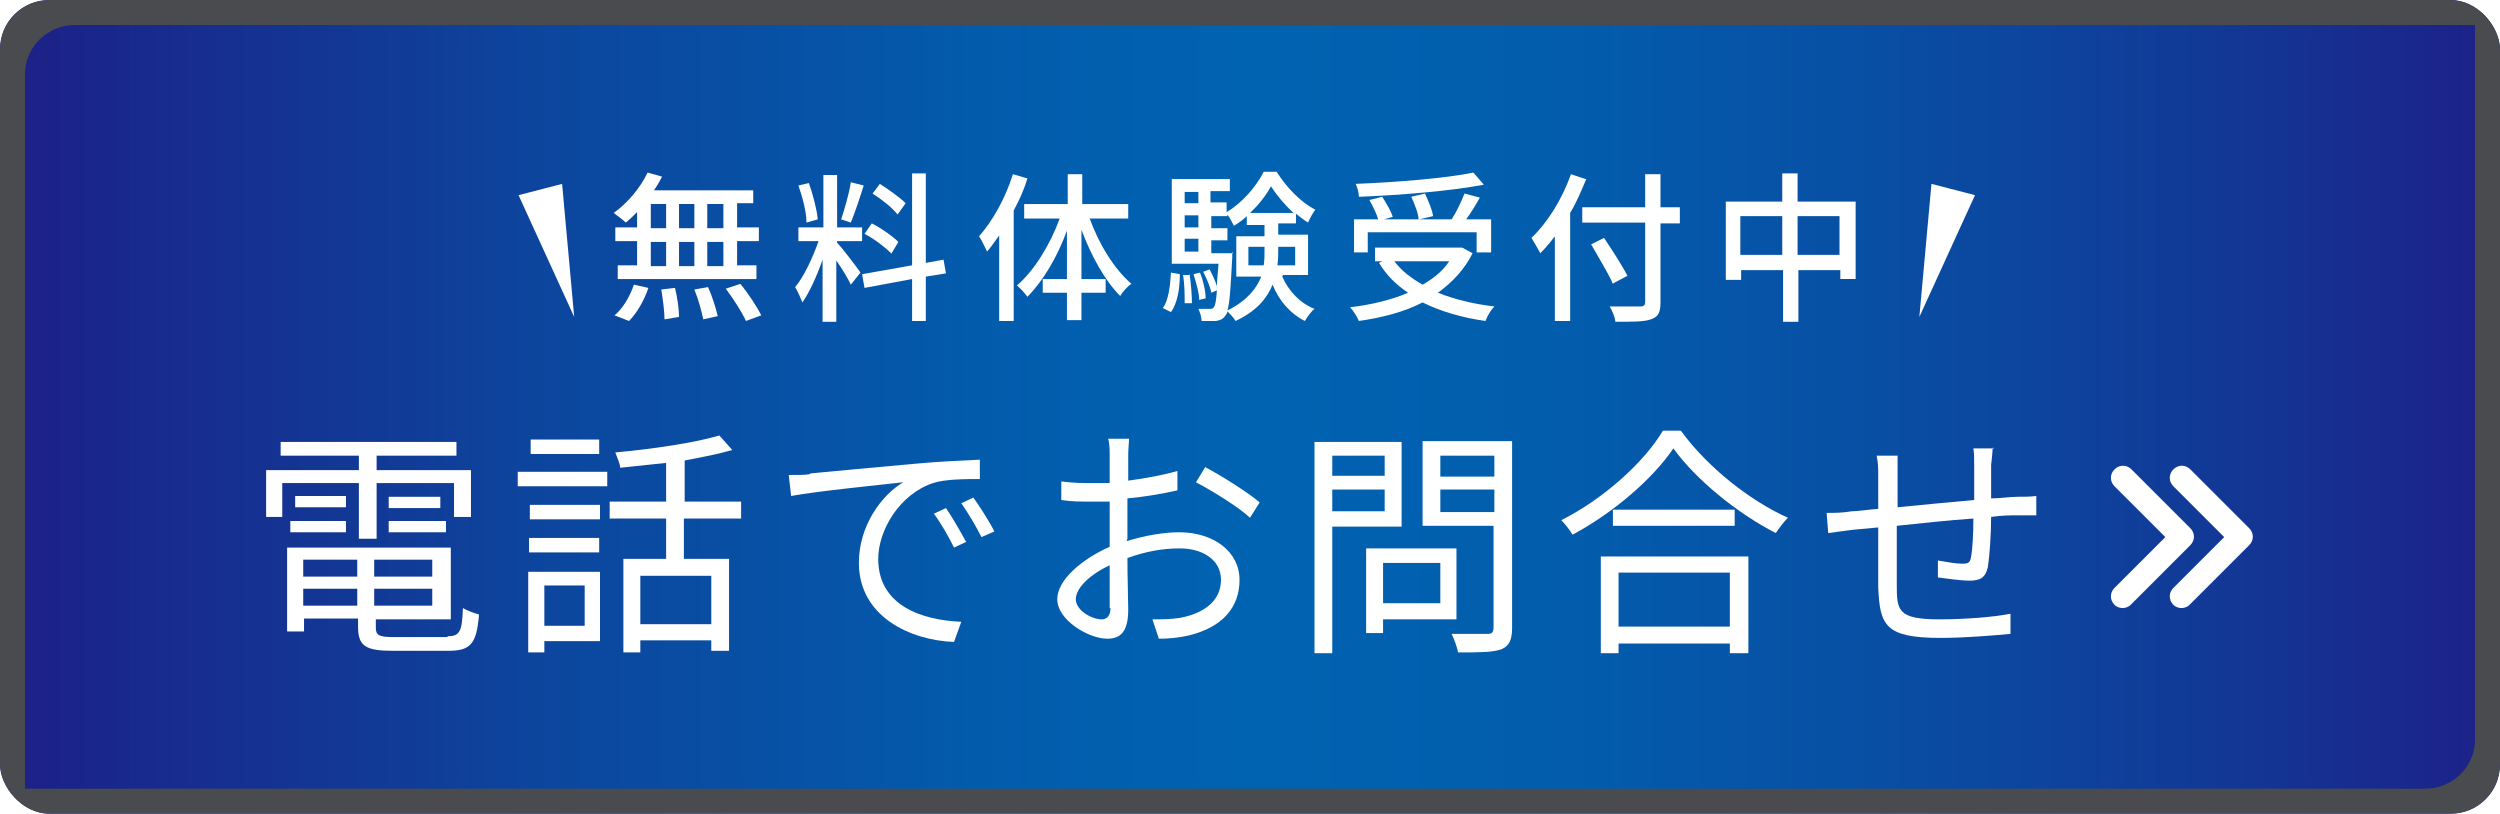
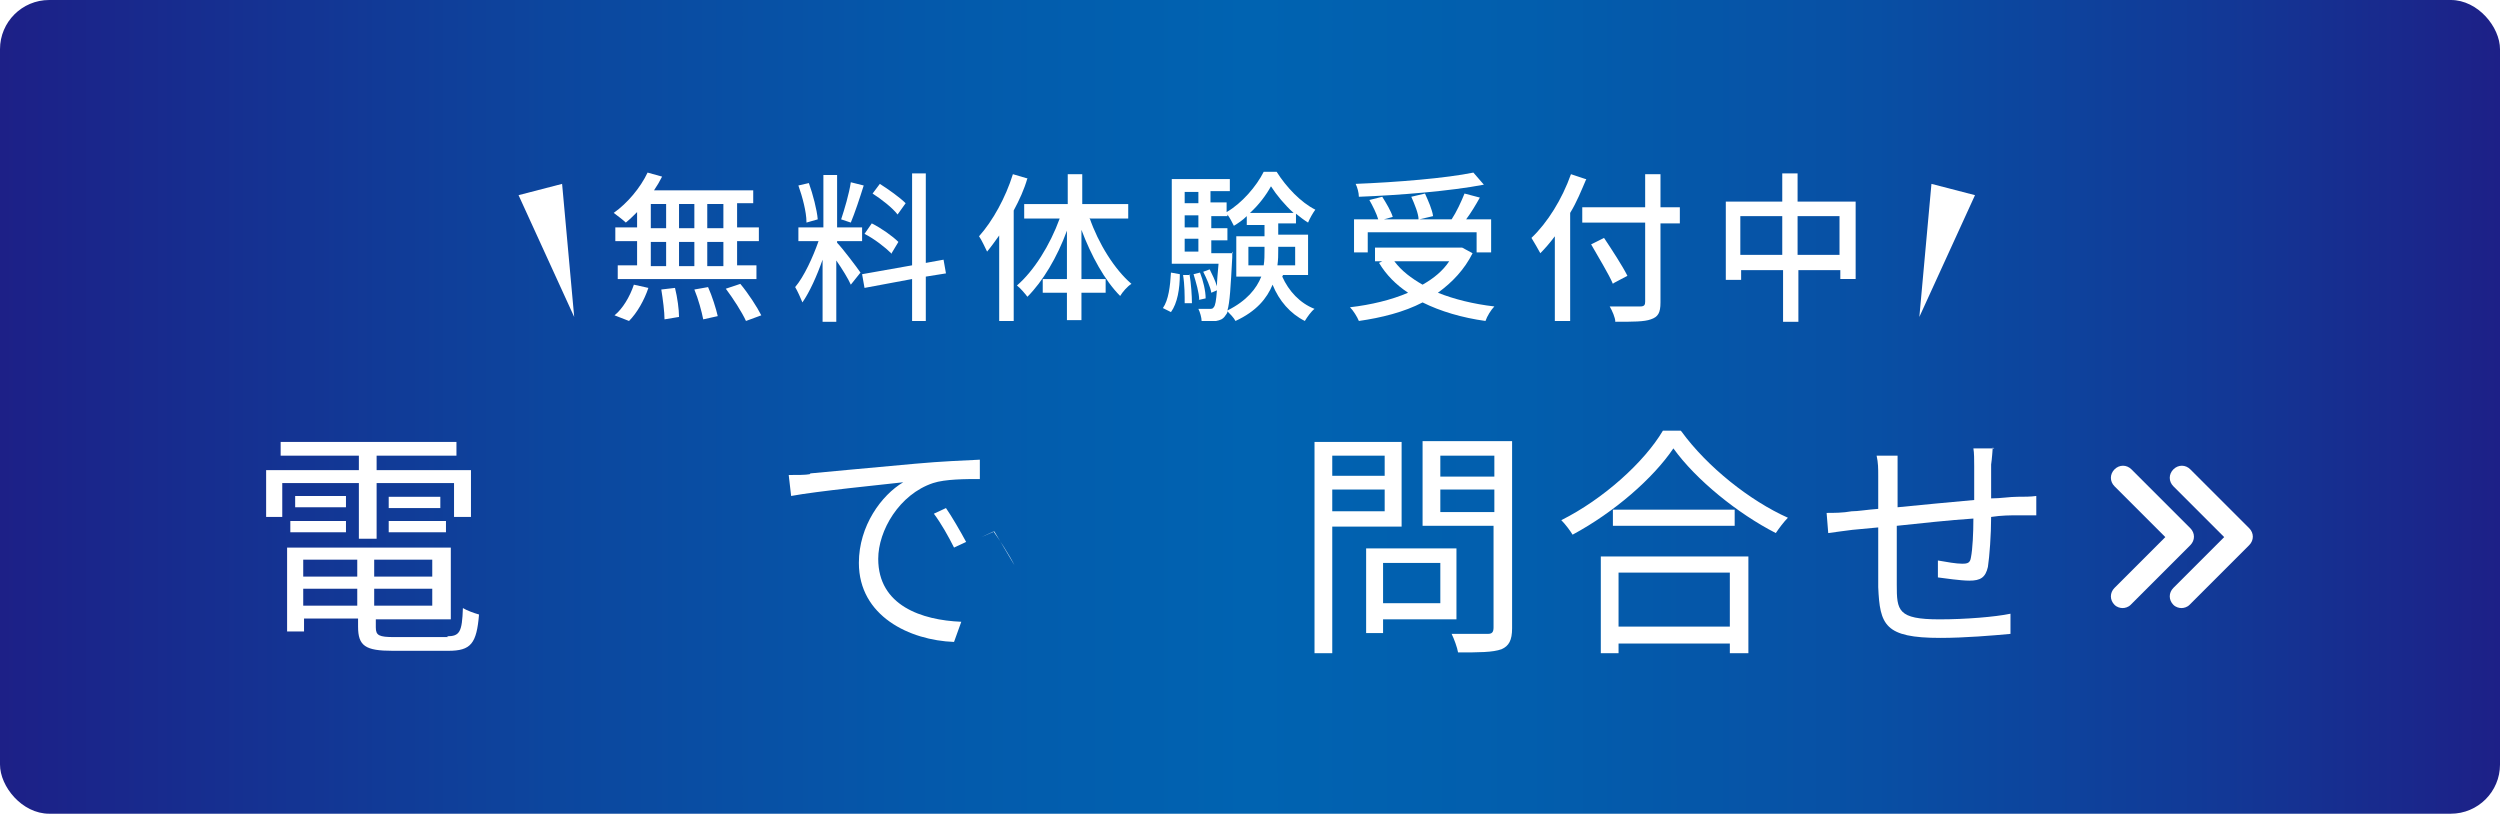
<svg xmlns="http://www.w3.org/2000/svg" id="Layer_2" viewBox="0 0 31 10.09">
  <defs>
    <style>
      .cls-1 {
        fill: #fff;
      }

      .cls-2 {
        filter: url(#drop-shadow-2);
      }

      .cls-2, .cls-3 {
        fill: #494b4f;
      }

      .cls-4 {
        fill: none;
      }

      .cls-3 {
        filter: url(#drop-shadow-1);
      }

      .cls-5 {
        fill: url(#_新規グラデーションスウォッチ_1);
      }

      .cls-6 {
        clip-path: url(#clippath);
      }
    </style>
    <linearGradient id="_新規グラデーションスウォッチ_1" data-name="新規グラデーションスウォッチ 1" x1="0" y1="5.04" x2="31" y2="5.04" gradientUnits="userSpaceOnUse">
      <stop offset="0" stop-color="#1d2087" />
      <stop offset=".02" stop-color="#1b2389" />
      <stop offset=".22" stop-color="#0c469e" />
      <stop offset=".39" stop-color="#035bac" />
      <stop offset=".5" stop-color="#0063b1" />
      <stop offset=".61" stop-color="#025ead" />
      <stop offset=".75" stop-color="#084fa4" />
      <stop offset=".89" stop-color="#123896" />
      <stop offset="1" stop-color="#1d2087" />
    </linearGradient>
    <clipPath id="clippath">
-       <rect class="cls-4" width="31" height="10.09" rx=".61" ry=".61" />
-     </clipPath>
+       </clipPath>
    <filter id="drop-shadow-1" x="-4.58" y="-4.5" width="38" height="17" filterUnits="userSpaceOnUse">
      <feOffset dx="-.31" dy="-.31" />
      <feGaussianBlur result="blur" stdDeviation=".46" />
      <feFlood flood-color="#fff" flood-opacity=".1" />
      <feComposite in2="blur" operator="in" />
      <feComposite in="SourceGraphic" />
    </filter>
    <filter id="drop-shadow-2" x="-2.38" y="-2.4" width="38" height="17.1" filterUnits="userSpaceOnUse">
      <feOffset dx=".31" dy=".31" />
      <feGaussianBlur result="blur-2" stdDeviation=".46" />
      <feFlood flood-color="#120605" flood-opacity=".3" />
      <feComposite in2="blur-2" operator="in" />
      <feComposite in="SourceGraphic" />
    </filter>
  </defs>
  <g id="_レイヤー_1" data-name="レイヤー_1">
    <g>
      <g>
        <rect class="cls-5" width="31" height="10.09" rx=".61" ry=".61" />
        <g class="cls-6">
          <path class="cls-3" d="M30.38-1.52c.34,0,.62.27.62.61v10.39c0,.34-.28.61-.62.61H-.92c-.34,0-.62-.27-.62-.61V-.91c0-.34.28-.61.62-.61h31.31M30.38-2.81H-.92c-1.06,0-1.92.85-1.92,1.9v10.39c0,1.05.86,1.9,1.92,1.9h31.31c1.06,0,1.92-.85,1.92-1.9V-.91c0-1.05-.86-1.9-1.92-1.9h0Z" />
          <path class="cls-2" d="M31.92,0c.34,0,.62.27.62.61v10.39c0,.34-.28.61-.62.61H.62c-.34,0-.62-.27-.62-.61V.61c0-.34.28-.61.62-.61h31.31M31.92-1.29H.62C-.44-1.29-1.3-.44-1.3.61v10.39c0,1.05.86,1.9,1.92,1.9h31.31c1.06,0,1.92-.85,1.92-1.9V.61c0-1.05-.86-1.9-1.92-1.9h0Z" />
        </g>
      </g>
      <g>
        <g>
          <path class="cls-1" d="M6.97,2.28l.15,1.65-.69-1.51.54-.14Z" />
          <path class="cls-1" d="M7.91,2.62c-.05.05-.1.1-.15.14-.03-.03-.11-.09-.15-.12.17-.12.33-.31.42-.5l.18.05c-.03.06-.06.11-.1.17h1.23v.16h-.2v.3h.27v.17h-.27v.3h.24v.17h-1.72v-.17h.24v-.3h-.27v-.17h.27v-.21ZM7.62,3.91c.1-.08.19-.23.24-.38l.18.04c-.05.15-.14.31-.24.41l-.18-.07ZM8.07,2.83h.19v-.3h-.19v.3ZM8.07,3.3h.19v-.3h-.19v.3ZM8.37,3.57c.03.12.05.27.05.36l-.18.03c0-.09-.02-.25-.04-.37l.17-.02ZM8.61,2.83v-.3h-.19v.3h.19ZM8.42,3v.3h.19v-.3h-.19ZM8.78,3.56c.05.11.1.27.12.36l-.18.04c-.02-.1-.06-.25-.11-.37l.17-.03ZM8.97,2.53h-.2v.3h.2v-.3ZM8.97,3h-.2v.3h.2v-.3ZM9.18,3.52c.1.12.21.29.26.39l-.19.07c-.05-.11-.16-.28-.25-.4l.18-.06Z" />
          <path class="cls-1" d="M10.38,3.01c.06.06.25.31.29.37l-.12.15c-.03-.07-.11-.2-.18-.3v.76h-.17v-.77c-.07.2-.16.4-.25.53-.02-.05-.06-.14-.09-.19.11-.13.22-.37.29-.57h-.25v-.17h.31v-.65h.17v.65h.31v.17h-.31v.02ZM10,2.75c0-.12-.05-.31-.1-.45l.13-.03c.05.14.1.33.11.45l-.14.04ZM10.71,2.3c-.05.16-.11.34-.16.46l-.12-.04c.04-.12.1-.32.12-.46l.16.04ZM11.48,3.43v.55h-.17v-.52l-.59.11-.03-.17.62-.11v-1.14h.17v1.11l.22-.04.03.17-.25.04ZM11.05,3.14c-.07-.07-.21-.18-.33-.24l.09-.13c.12.06.26.16.33.23l-.09.15ZM11.13,2.66c-.06-.08-.2-.19-.31-.26l.09-.12c.11.07.25.17.32.24l-.1.14Z" />
          <path class="cls-1" d="M12.74,2.21c-.04.14-.1.27-.17.4v1.37h-.18v-1.06c-.05.07-.1.14-.15.2-.02-.04-.07-.15-.1-.19.17-.19.33-.48.42-.77l.17.05ZM13.51,2.7c.11.32.31.64.52.82-.05.03-.11.1-.14.15-.19-.19-.36-.5-.48-.82v.61h.3v.17h-.3v.34h-.18v-.34h-.3v-.17h.3v-.6c-.12.33-.3.63-.49.82-.03-.04-.09-.11-.13-.14.21-.18.41-.5.53-.83h-.44v-.18h.54v-.37h.18v.37h.57v.18h-.47Z" />
          <path class="cls-1" d="M14.42,3.82c.07-.1.09-.27.1-.44l.11.02c0,.18-.03.36-.11.47l-.1-.05ZM15.9,3.43c.08.18.22.33.4.4-.04.03-.09.1-.12.15-.18-.09-.32-.25-.4-.45-.07.17-.2.33-.46.45-.02-.04-.07-.09-.1-.12,0,.03-.02.04-.03.06-.03.04-.06.05-.11.06-.04,0-.11,0-.18,0,0-.04-.02-.11-.04-.15.06,0,.12,0,.14,0,.02,0,.04,0,.05-.02.02-.02.03-.08.04-.21l-.07.03c-.01-.07-.06-.18-.1-.26l.08-.03c.03.06.07.14.09.21,0-.07.01-.16.02-.28h-.58v-1.05h.72v.15h-.24v.14h.2v.12c.19-.11.37-.32.46-.5h.16c.12.19.3.38.48.47-.03.04-.07.11-.09.16-.05-.03-.1-.07-.15-.11v.12h-.22v.14h.37v.5h-.31ZM14.75,3.4c.02.12.03.27.03.36h-.09c0-.09,0-.23-.02-.35h.09ZM14.69,2.38v.14h.17v-.14h-.17ZM14.69,2.67v.15h.17v-.15h-.17ZM14.69,3.12h.17v-.16h-.17v.16ZM14.87,3.72c0-.09-.04-.22-.07-.32l.08-.02c.04.1.07.23.07.32l-.09.02ZM15.28,3.12s0,.05,0,.07c-.02.37-.03.56-.06.66.24-.12.36-.27.42-.42h-.31v-.5h.35v-.14h-.22v-.11c-.05.05-.11.09-.16.12-.02-.04-.05-.1-.08-.14v.02h-.2v.15h.2v.15h-.2v.16h.27ZM15.67,3.29c.01-.06.01-.13.01-.19v-.04h-.2v.23h.19ZM16.04,2.64c-.11-.1-.21-.22-.28-.33-.06.11-.15.23-.26.33h.54ZM15.85,3.06v.04c0,.06,0,.12-.01.19h.22v-.23h-.21Z" />
          <path class="cls-1" d="M18.26,3.14c-.1.2-.25.36-.43.49.2.08.44.14.7.17-.04.04-.09.12-.11.18-.29-.04-.56-.12-.78-.23-.23.12-.51.19-.79.23-.02-.05-.07-.13-.11-.17.26-.03.51-.09.72-.18-.15-.1-.27-.22-.36-.37l.04-.02h-.09v-.17h1.08s.13.07.13.07ZM16.96,3.13h-.17v-.41h.3c-.02-.07-.07-.17-.11-.24l.16-.04c.05.08.11.18.13.25l-.11.03h.43c0-.07-.05-.19-.09-.28l.17-.04c.04.09.09.2.1.28l-.17.04h.4c.06-.09.12-.22.16-.32l.19.05c-.05.09-.11.19-.17.27h.31v.41h-.18v-.25h-1.35v.25ZM18.4,2.29c-.42.08-1.04.13-1.55.15,0-.05-.02-.12-.04-.16.51-.02,1.12-.07,1.46-.14l.13.15ZM17.29,3.24c.09.12.21.21.35.29.14-.08.25-.17.33-.29h-.68Z" />
          <path class="cls-1" d="M19.67,2.22c-.06.14-.12.29-.2.42v1.34h-.19v-1.05c-.06.08-.12.15-.18.21-.02-.04-.08-.14-.11-.19.2-.19.38-.48.49-.79l.18.06ZM20.83,2.77h-.24v.98c0,.13-.03.18-.12.21-.08.03-.22.03-.44.03,0-.05-.04-.14-.07-.19.16,0,.33,0,.38,0,.05,0,.06-.02.06-.06v-.98h-.78v-.19h.78v-.41h.19v.41h.24v.19ZM20,3.52c-.05-.12-.18-.33-.27-.49l.16-.08c.1.15.23.35.29.47l-.17.09Z" />
          <path class="cls-1" d="M23.01,2.5v.96h-.19v-.11h-.52v.64h-.19v-.64h-.52v.12h-.19v-.97h.7v-.35h.19v.35h.71ZM22.1,3.16v-.48h-.52v.48h.52ZM22.81,3.16v-.48h-.52v.48h.52Z" />
          <path class="cls-1" d="M24.49,2.42l-.69,1.51.15-1.65.54.14Z" />
        </g>
        <g>
          <g>
            <path class="cls-1" d="M4.44,5.99h-.94v.42h-.2v-.58h1.15v-.18h-.97v-.17h2.18v.17h-.99v.18h1.17v.58h-.21v-.42h-.96v.69h-.22v-.69ZM5.54,7.89c.16,0,.19-.05.2-.35.05.03.13.06.2.08-.03.36-.1.45-.38.45h-.69c-.34,0-.43-.06-.43-.3v-.1h-.67v.16h-.21v-1.04h2.03v.89h-.93v.1c0,.1.04.12.23.12h.67ZM3.6,6.46h.69v.14h-.69v-.14ZM4.29,6.29h-.63v-.14h.63v.14ZM3.76,6.94v.21h.67v-.21h-.67ZM4.43,7.51v-.21h-.67v.21h.67ZM5.36,6.94h-.72v.21h.72v-.21ZM5.36,7.51v-.21h-.72v.21h.72ZM5.46,6.16v.14h-.64v-.14h.64ZM4.82,6.46h.71v.14h-.71v-.14Z" />
-             <path class="cls-1" d="M6.42,5.85h1.11v.18h-1.11v-.18ZM7.44,7.95h-.69v.14h-.2v-1h.89v.87ZM7.44,6.44h-.87v-.18h.87v.18ZM6.56,6.67h.87v.18h-.87v-.18ZM7.43,5.63h-.85v-.18h.85v.18ZM6.75,7.26v.5h.5v-.5h-.5ZM8.48,6.43v.5h.56v1.14h-.22v-.13h-.88v.15h-.21v-1.16h.53v-.5h-.7v-.21h.7v-.48c-.19.02-.38.04-.57.06,0-.05-.04-.13-.06-.19.45-.04.99-.12,1.29-.21l.16.18c-.17.05-.38.09-.59.13v.51h.7v.21h-.7ZM8.82,7.14h-.88v.6h.88v-.6Z" />
-             <path class="cls-1" d="M10.05,5.87c.2-.02.76-.07,1.3-.12.33-.03.6-.04.8-.05v.24c-.17,0-.43,0-.58.05-.42.14-.68.59-.68.94,0,.58.54.76,1.03.78l-.09.25c-.55-.02-1.18-.32-1.18-.98,0-.46.28-.84.55-1-.26.03-1.07.11-1.39.17l-.03-.26c.11,0,.21,0,.26-.01ZM11.98,6.72l-.15.07c-.07-.14-.16-.3-.25-.42l.15-.07c.07.1.18.29.25.42ZM12.33,6.59l-.16.07c-.07-.14-.16-.29-.25-.42l.15-.07c.07.1.19.28.26.42Z" />
-             <path class="cls-1" d="M13.97,6.71c.23-.07.46-.11.65-.11.43,0,.75.24.75.59s-.22.59-.63.69c-.13.03-.26.04-.37.04l-.08-.24c.11,0,.23,0,.35-.02.26-.05.5-.19.5-.47,0-.25-.23-.39-.51-.39-.22,0-.43.04-.65.12,0,.25.01.51.01.64,0,.28-.1.36-.26.36-.23,0-.62-.23-.62-.49,0-.24.31-.5.65-.65v-.17c0-.12,0-.26,0-.39-.08,0-.16,0-.22,0-.14,0-.26,0-.38-.02v-.23c.16.02.26.02.37.02.07,0,.15,0,.23,0,0-.16,0-.29,0-.34,0-.06,0-.16-.02-.21h.26c0,.05-.01.13-.01.2,0,.07,0,.19,0,.32.22-.03.44-.07.61-.12v.24c-.17.04-.4.08-.62.1,0,.14,0,.28,0,.4v.1ZM13.76,7.54c0-.11,0-.31,0-.53-.24.11-.42.28-.42.42s.2.25.32.25c.07,0,.11-.05.11-.14ZM14.94,5.79c.21.11.54.32.68.44l-.12.19c-.15-.14-.48-.34-.67-.44l.11-.18Z" />
+             <path class="cls-1" d="M10.05,5.87c.2-.02.76-.07,1.3-.12.33-.03.6-.04.8-.05v.24c-.17,0-.43,0-.58.05-.42.14-.68.59-.68.94,0,.58.54.76,1.03.78l-.09.25c-.55-.02-1.18-.32-1.18-.98,0-.46.28-.84.55-1-.26.03-1.07.11-1.39.17l-.03-.26c.11,0,.21,0,.26-.01ZM11.98,6.72l-.15.07c-.07-.14-.16-.3-.25-.42l.15-.07c.07.1.18.29.25.42ZM12.33,6.59l-.16.07l.15-.07c.07.1.19.28.26.42Z" />
            <path class="cls-1" d="M16.52,6.53v1.57h-.22v-2.62h1.08v1.05h-.86ZM16.52,5.65v.25h.65v-.25h-.65ZM17.17,6.34v-.27h-.65v.27h.65ZM17.15,7.67v.18h-.21v-1.05h1.12v.88h-.91ZM17.15,6.98v.5h.71v-.5h-.71ZM18.75,7.79c0,.15-.04.22-.13.26-.11.04-.28.04-.54.04-.01-.06-.05-.17-.08-.23.2,0,.39,0,.45,0,.05,0,.07-.02.07-.08v-1.26h-.88v-1.05h1.11v2.31ZM17.86,5.65v.26h.67v-.26h-.67ZM18.53,6.35v-.28h-.67v.28h.67Z" />
            <path class="cls-1" d="M20.85,5.35c.32.44.85.86,1.32,1.07-.05.05-.11.13-.15.19-.47-.24-.99-.66-1.27-1.05-.25.37-.73.79-1.25,1.07-.03-.05-.09-.13-.14-.18.52-.26,1.03-.72,1.26-1.11h.22ZM19.85,6.9h1.83v1.2h-.23v-.12h-1.38v.12h-.22v-1.2ZM21.51,6.32v.2h-1.51v-.2h1.51ZM20.07,7.1v.67h1.38v-.67h-1.38Z" />
            <path class="cls-1" d="M24.71,5.55s-.01.15-.02.21c0,.14,0,.28,0,.42.12,0,.23-.02.33-.02.08,0,.16,0,.23-.01v.24s-.16,0-.23,0c-.09,0-.2,0-.33.02,0,.22-.02.49-.04.62-.03.13-.09.17-.23.17-.11,0-.31-.03-.39-.04v-.21c.11.02.23.04.3.04s.1-.01.11-.08c.02-.1.03-.3.03-.48-.31.02-.66.06-.95.09,0,.31,0,.62,0,.73,0,.32.01.43.53.43.32,0,.69-.03.88-.07v.25c-.21.02-.57.05-.87.05-.69,0-.75-.16-.77-.63,0-.13,0-.44,0-.74l-.32.03c-.09.01-.22.03-.3.04l-.02-.25c.09,0,.2,0,.31-.02.08,0,.19-.02.33-.03v-.41c0-.09,0-.16-.02-.25h.26c0,.07,0,.15,0,.24v.4c.29-.03.63-.06.95-.09v-.42c0-.07,0-.17-.01-.22h.26Z" />
          </g>
          <g>
            <path class="cls-1" d="M27.17,6.56l-.74-.74c-.06-.06-.15-.06-.21,0-.06.06-.06.15,0,.21l.63.63-.63.63c-.06.06-.06.15,0,.21.03.03.07.04.1.04s.07-.01.1-.04l.74-.74c.06-.06.06-.15,0-.21Z" />
            <path class="cls-1" d="M27.9,6.56l-.74-.74c-.06-.06-.15-.06-.21,0-.06.06-.06.15,0,.21l.63.63-.63.63c-.06.06-.06.15,0,.21.03.03.07.04.1.04s.07-.01.1-.04l.74-.74c.06-.06.06-.15,0-.21Z" />
          </g>
        </g>
      </g>
    </g>
  </g>
</svg>